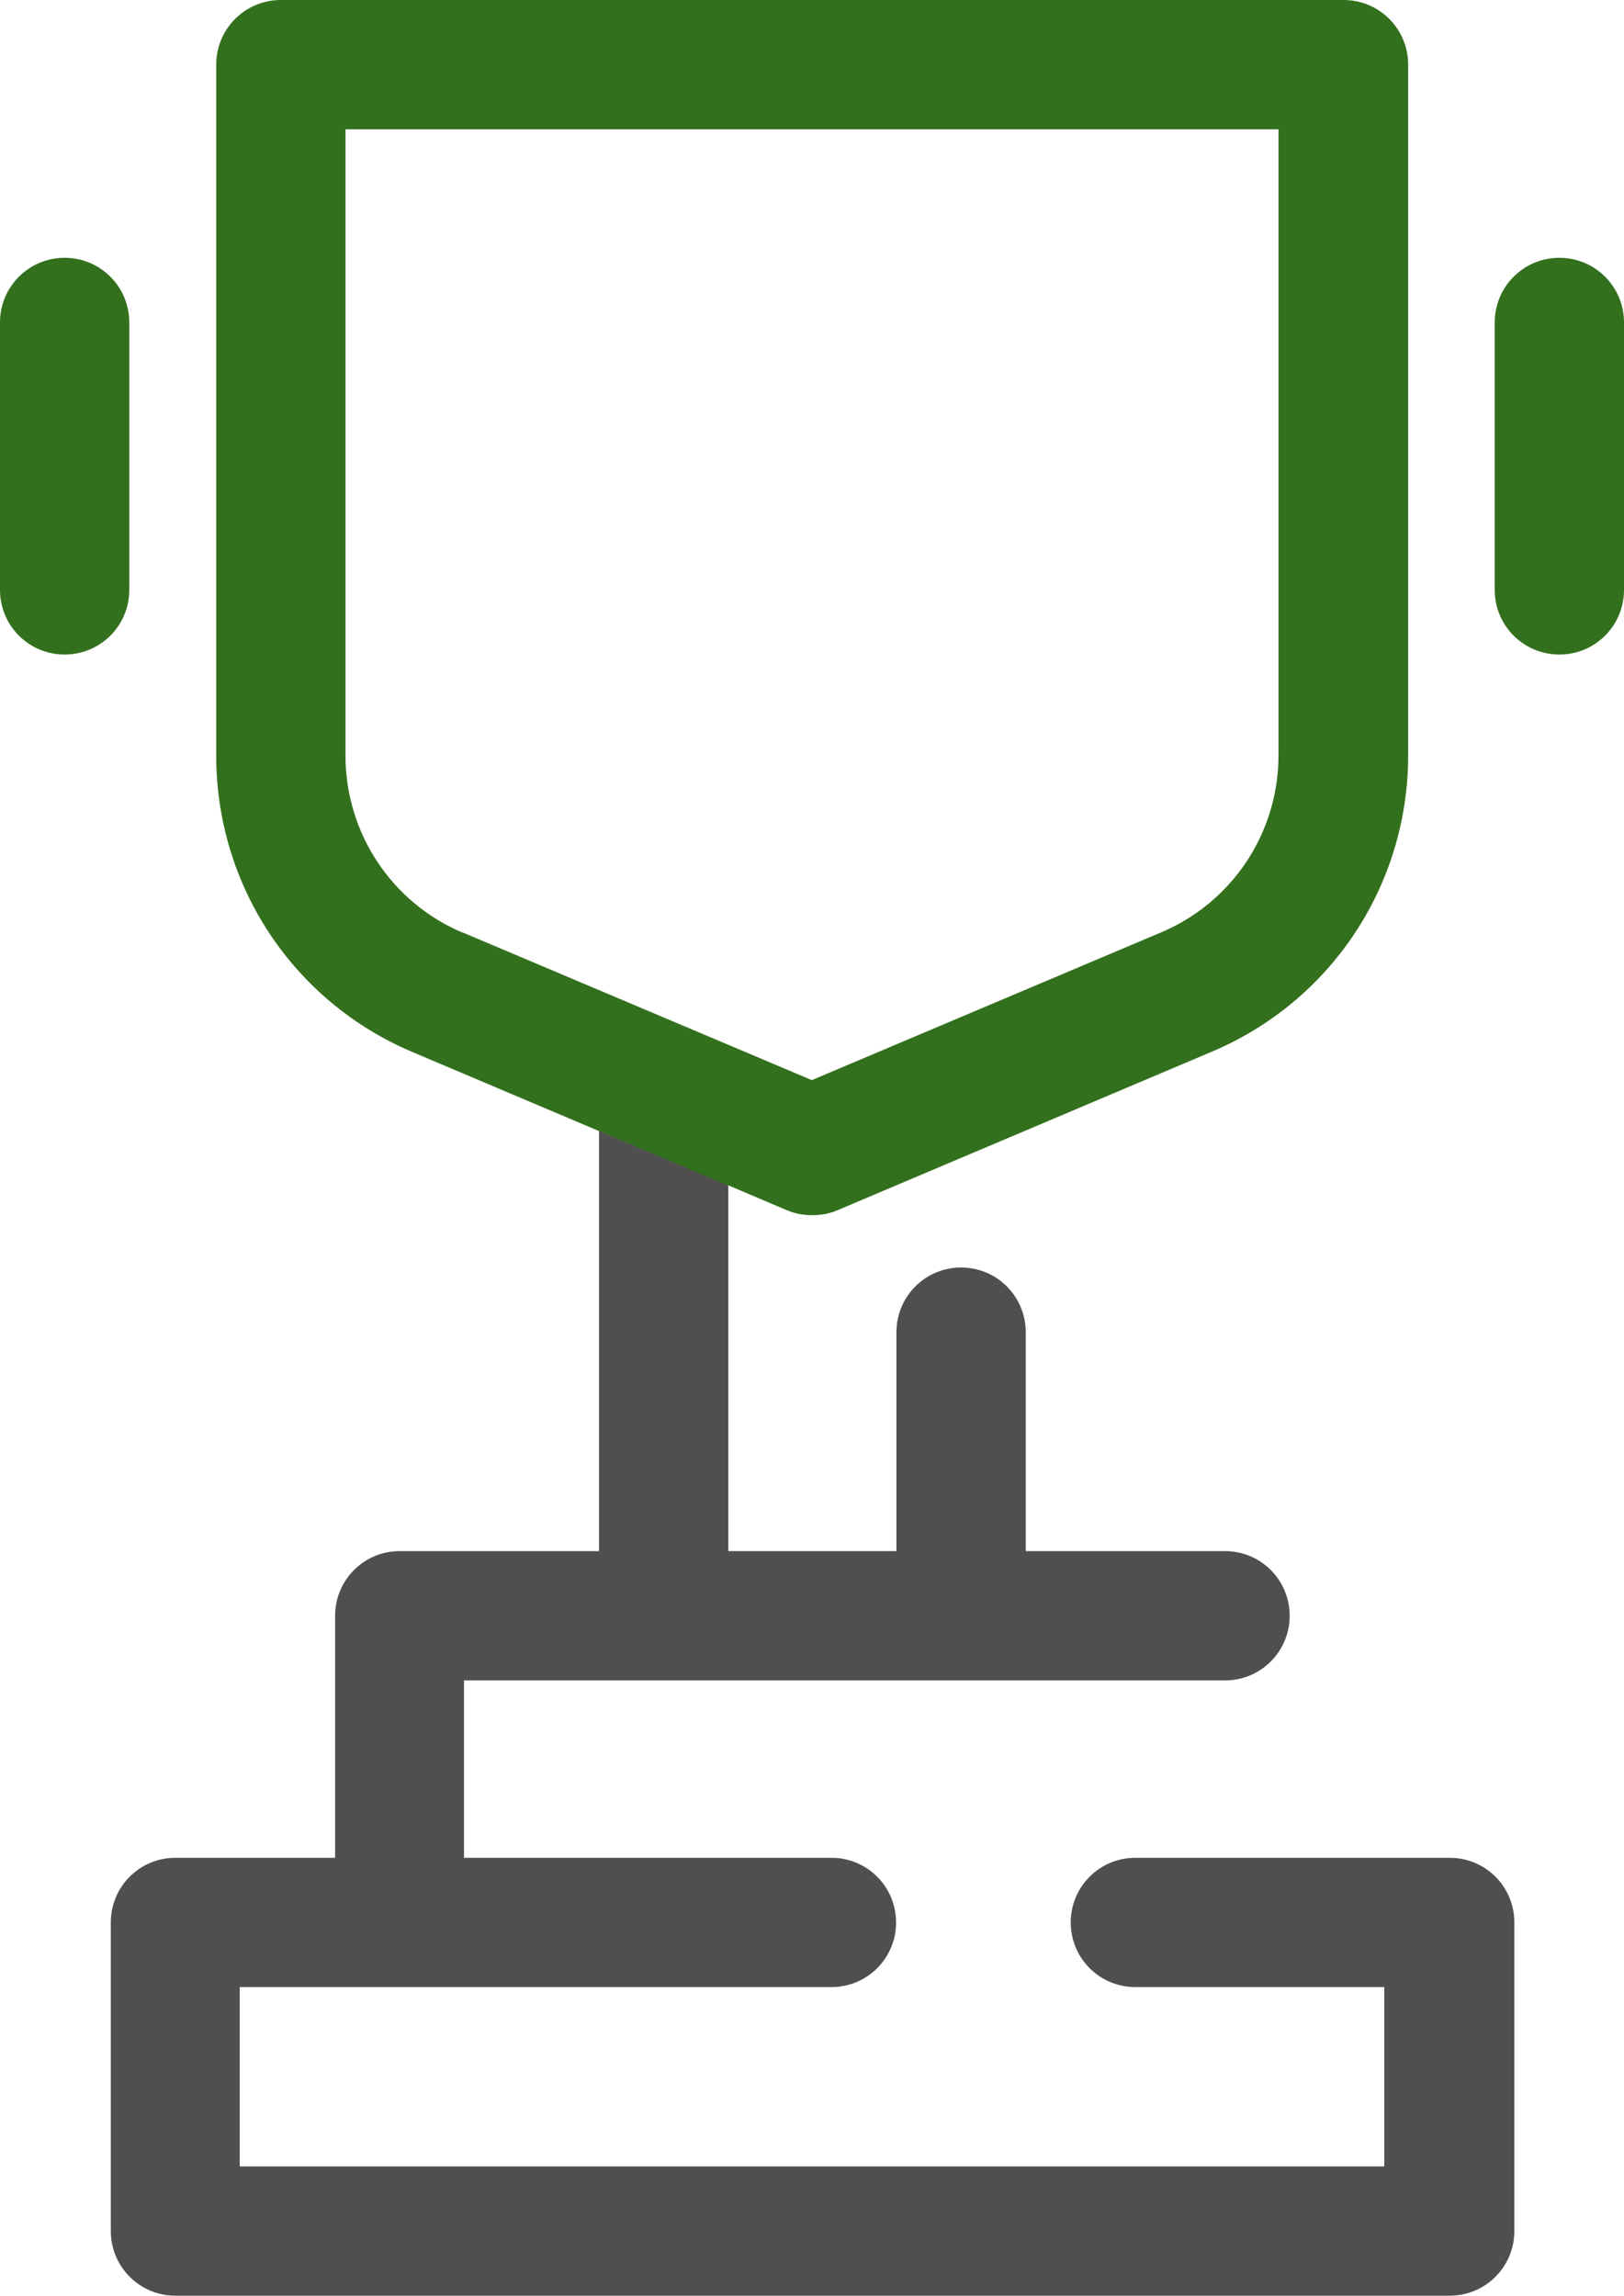
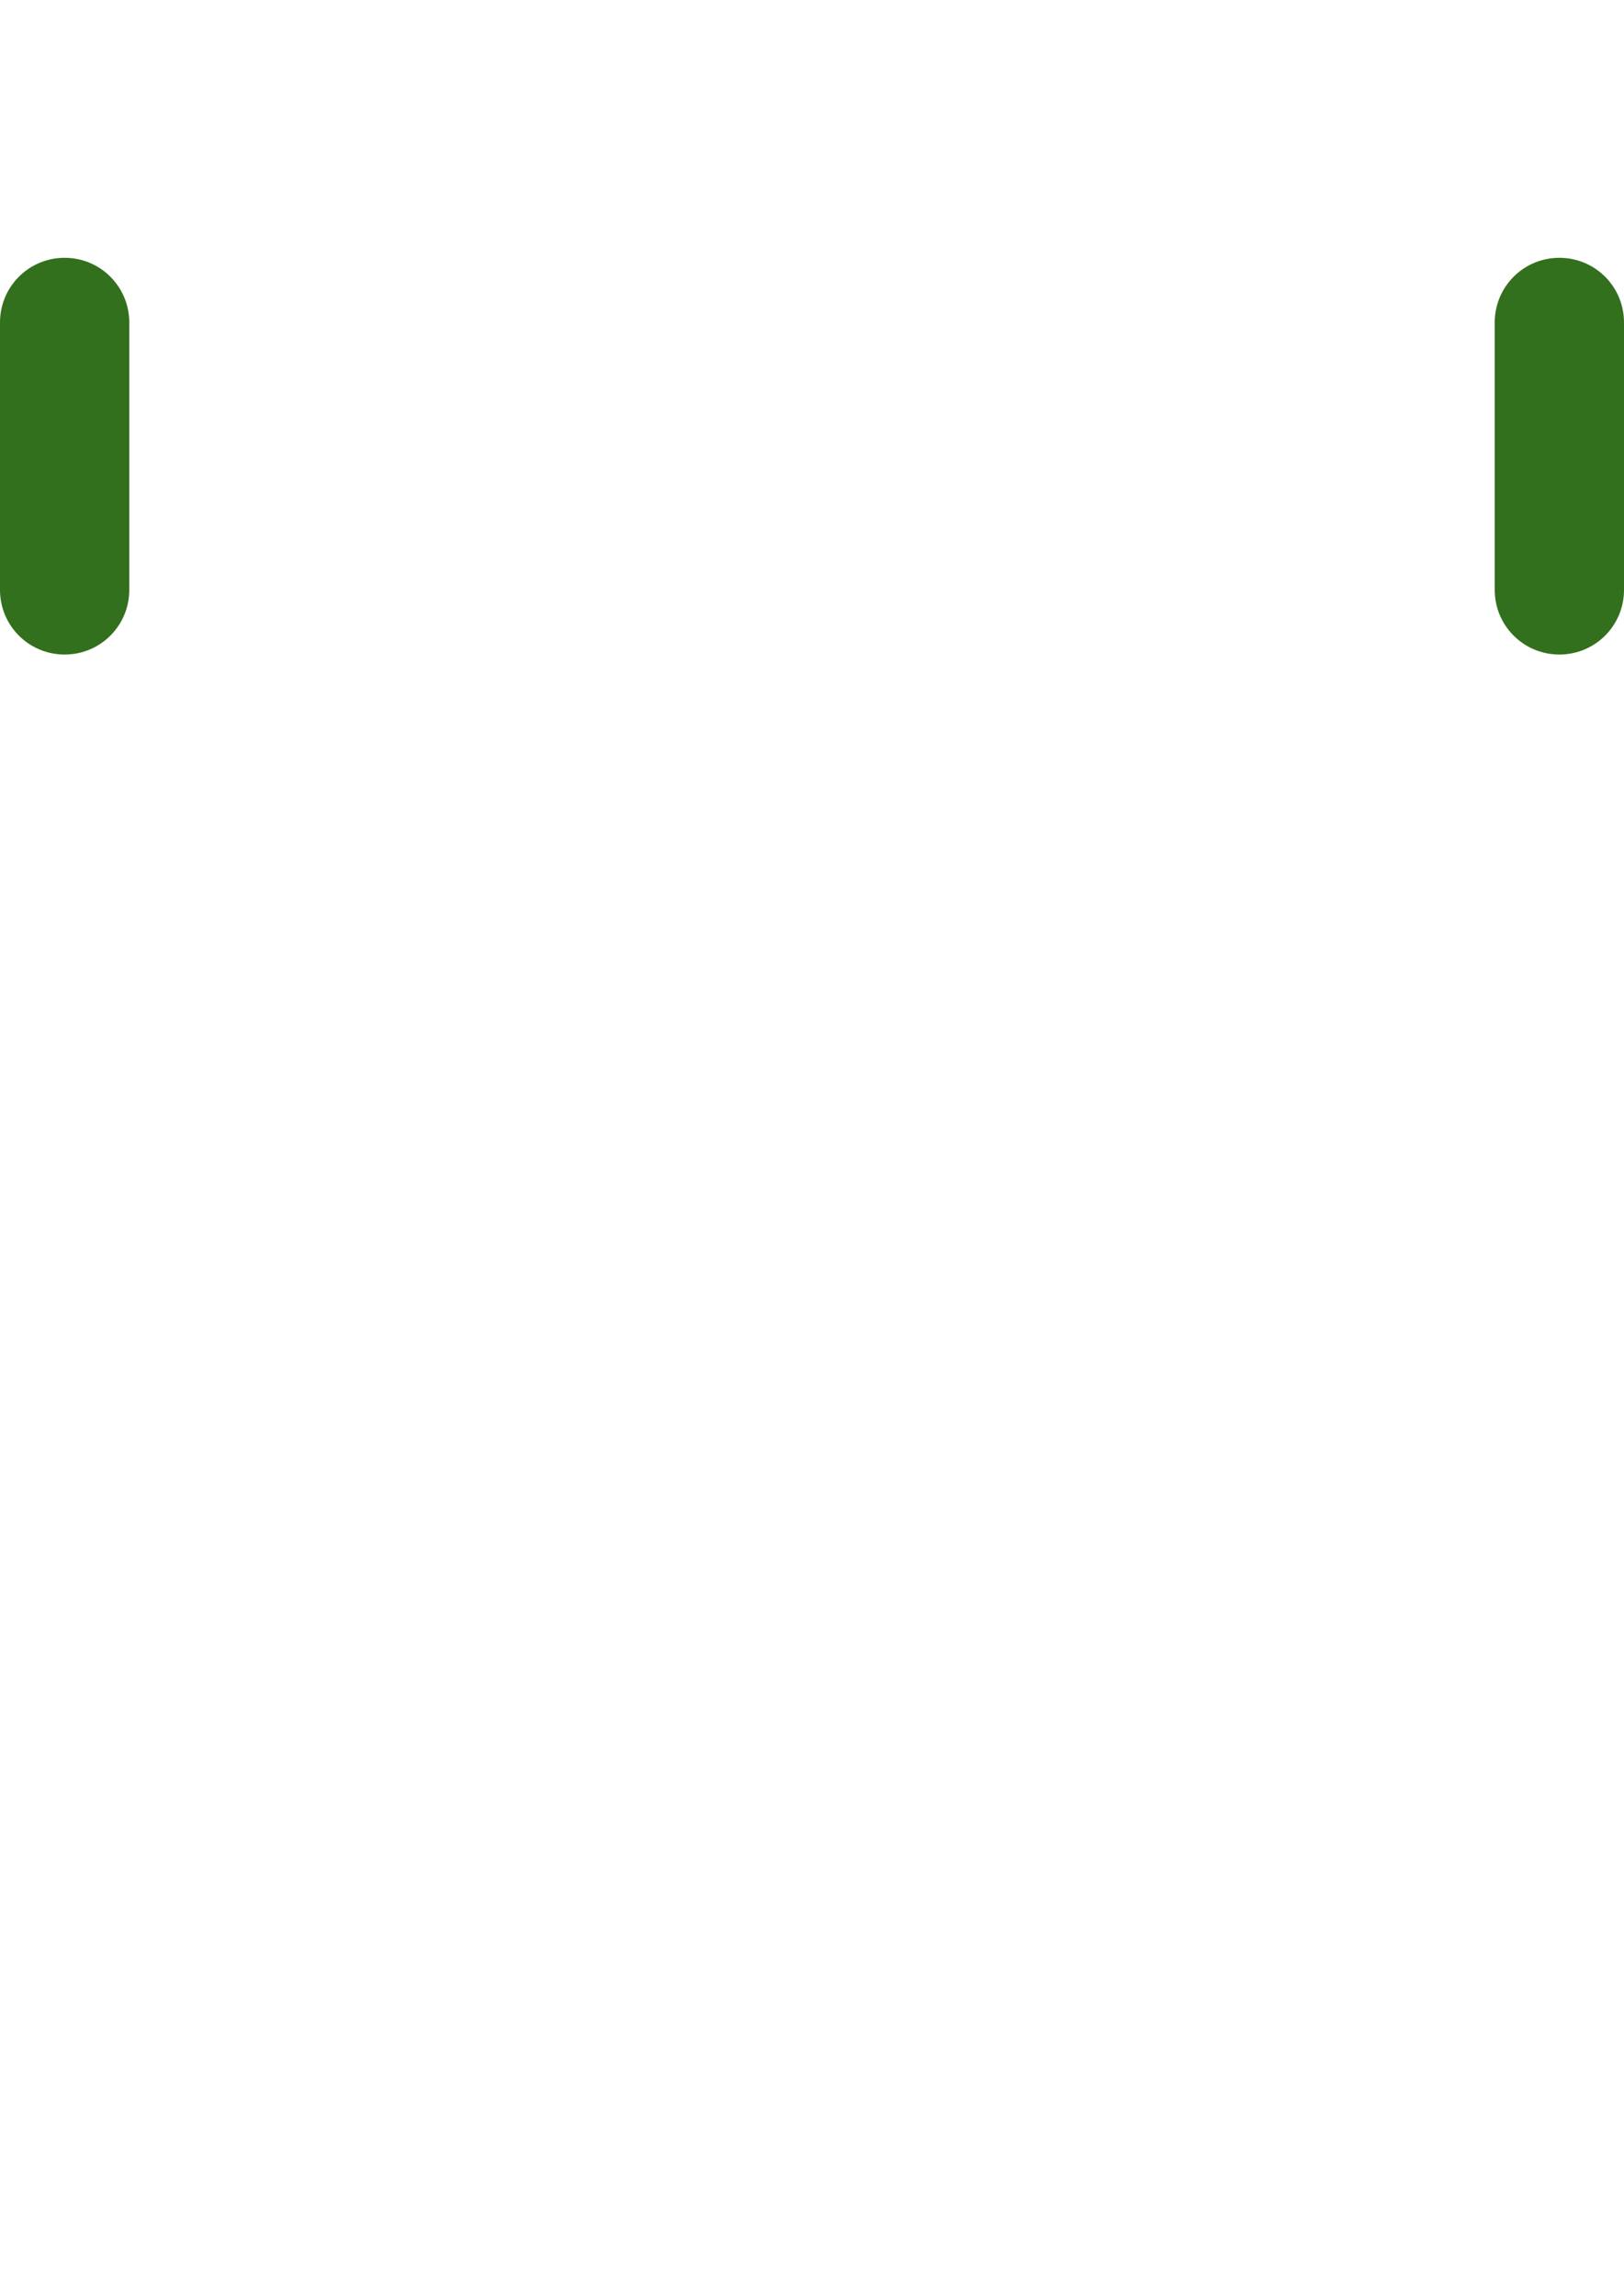
<svg xmlns="http://www.w3.org/2000/svg" id="_레이어_2" viewBox="0 0 42.21 59.67">
  <defs>
    <style>.cls-1{fill:#33701d;}.cls-1,.cls-2{stroke-width:0px;}.cls-2{fill:#4f4f4f;}</style>
  </defs>
  <g id="_레이어_1-2">
    <path class="cls-1" d="M40.53,17.01c-.93,0-1.68-.75-1.68-1.68v-6.95c0-.93.75-1.68,1.68-1.68s1.68.75,1.68,1.68v6.95c0,.93-.75,1.68-1.68,1.68Z" />
    <path class="cls-1" d="M1.68,17.01c-.93,0-1.68-.75-1.68-1.68v-6.95c0-.93.75-1.68,1.68-1.68s1.68.75,1.68,1.68v6.95c0,.93-.75,1.68-1.68,1.68Z" />
-     <path class="cls-1" d="M18.92,30.8l1.53.65c.21.09.43.13.66.13s.45-.04.66-.13l9.73-4.12c3.1-1.31,5.1-4.33,5.1-7.7V1.68c0-.93-.75-1.68-1.68-1.68H7.3c-.93,0-1.68.75-1.68,1.68v17.96c0,3.37,2,6.39,5.1,7.7l4.84,2.05h0s3.36,1.43,3.36,1.43h0ZM12.03,24.24c-1.85-.78-3.05-2.59-3.05-4.6V3.36h24.25v16.27c0,2.01-1.2,3.82-3.05,4.6l-9.08,3.84-9.08-3.84Z" />
-     <path class="cls-2" d="M37.66,48.28h-8.15c-.93,0-1.68.75-1.68,1.68s.75,1.68,1.68,1.68h6.47v4.66H6.23v-4.66h15.38c.93,0,1.68-.75,1.68-1.68s-.75-1.68-1.68-1.68h-9.55v-4.61h19.78c.93,0,1.68-.75,1.68-1.68s-.75-1.68-1.68-1.68h-5.18v-5.69c0-.93-.75-1.68-1.68-1.68s-1.68.75-1.68,1.68v5.69h-4.37v-9.5l-3.36-1.42v10.92h-5.18c-.93,0-1.68.75-1.68,1.68v6.29h-4.15c-.93,0-1.68.75-1.68,1.68v8.02c0,.93.75,1.68,1.68,1.68h33.12c.93,0,1.68-.75,1.68-1.68v-8.02c0-.93-.75-1.68-1.68-1.68Z" />
  </g>
</svg>